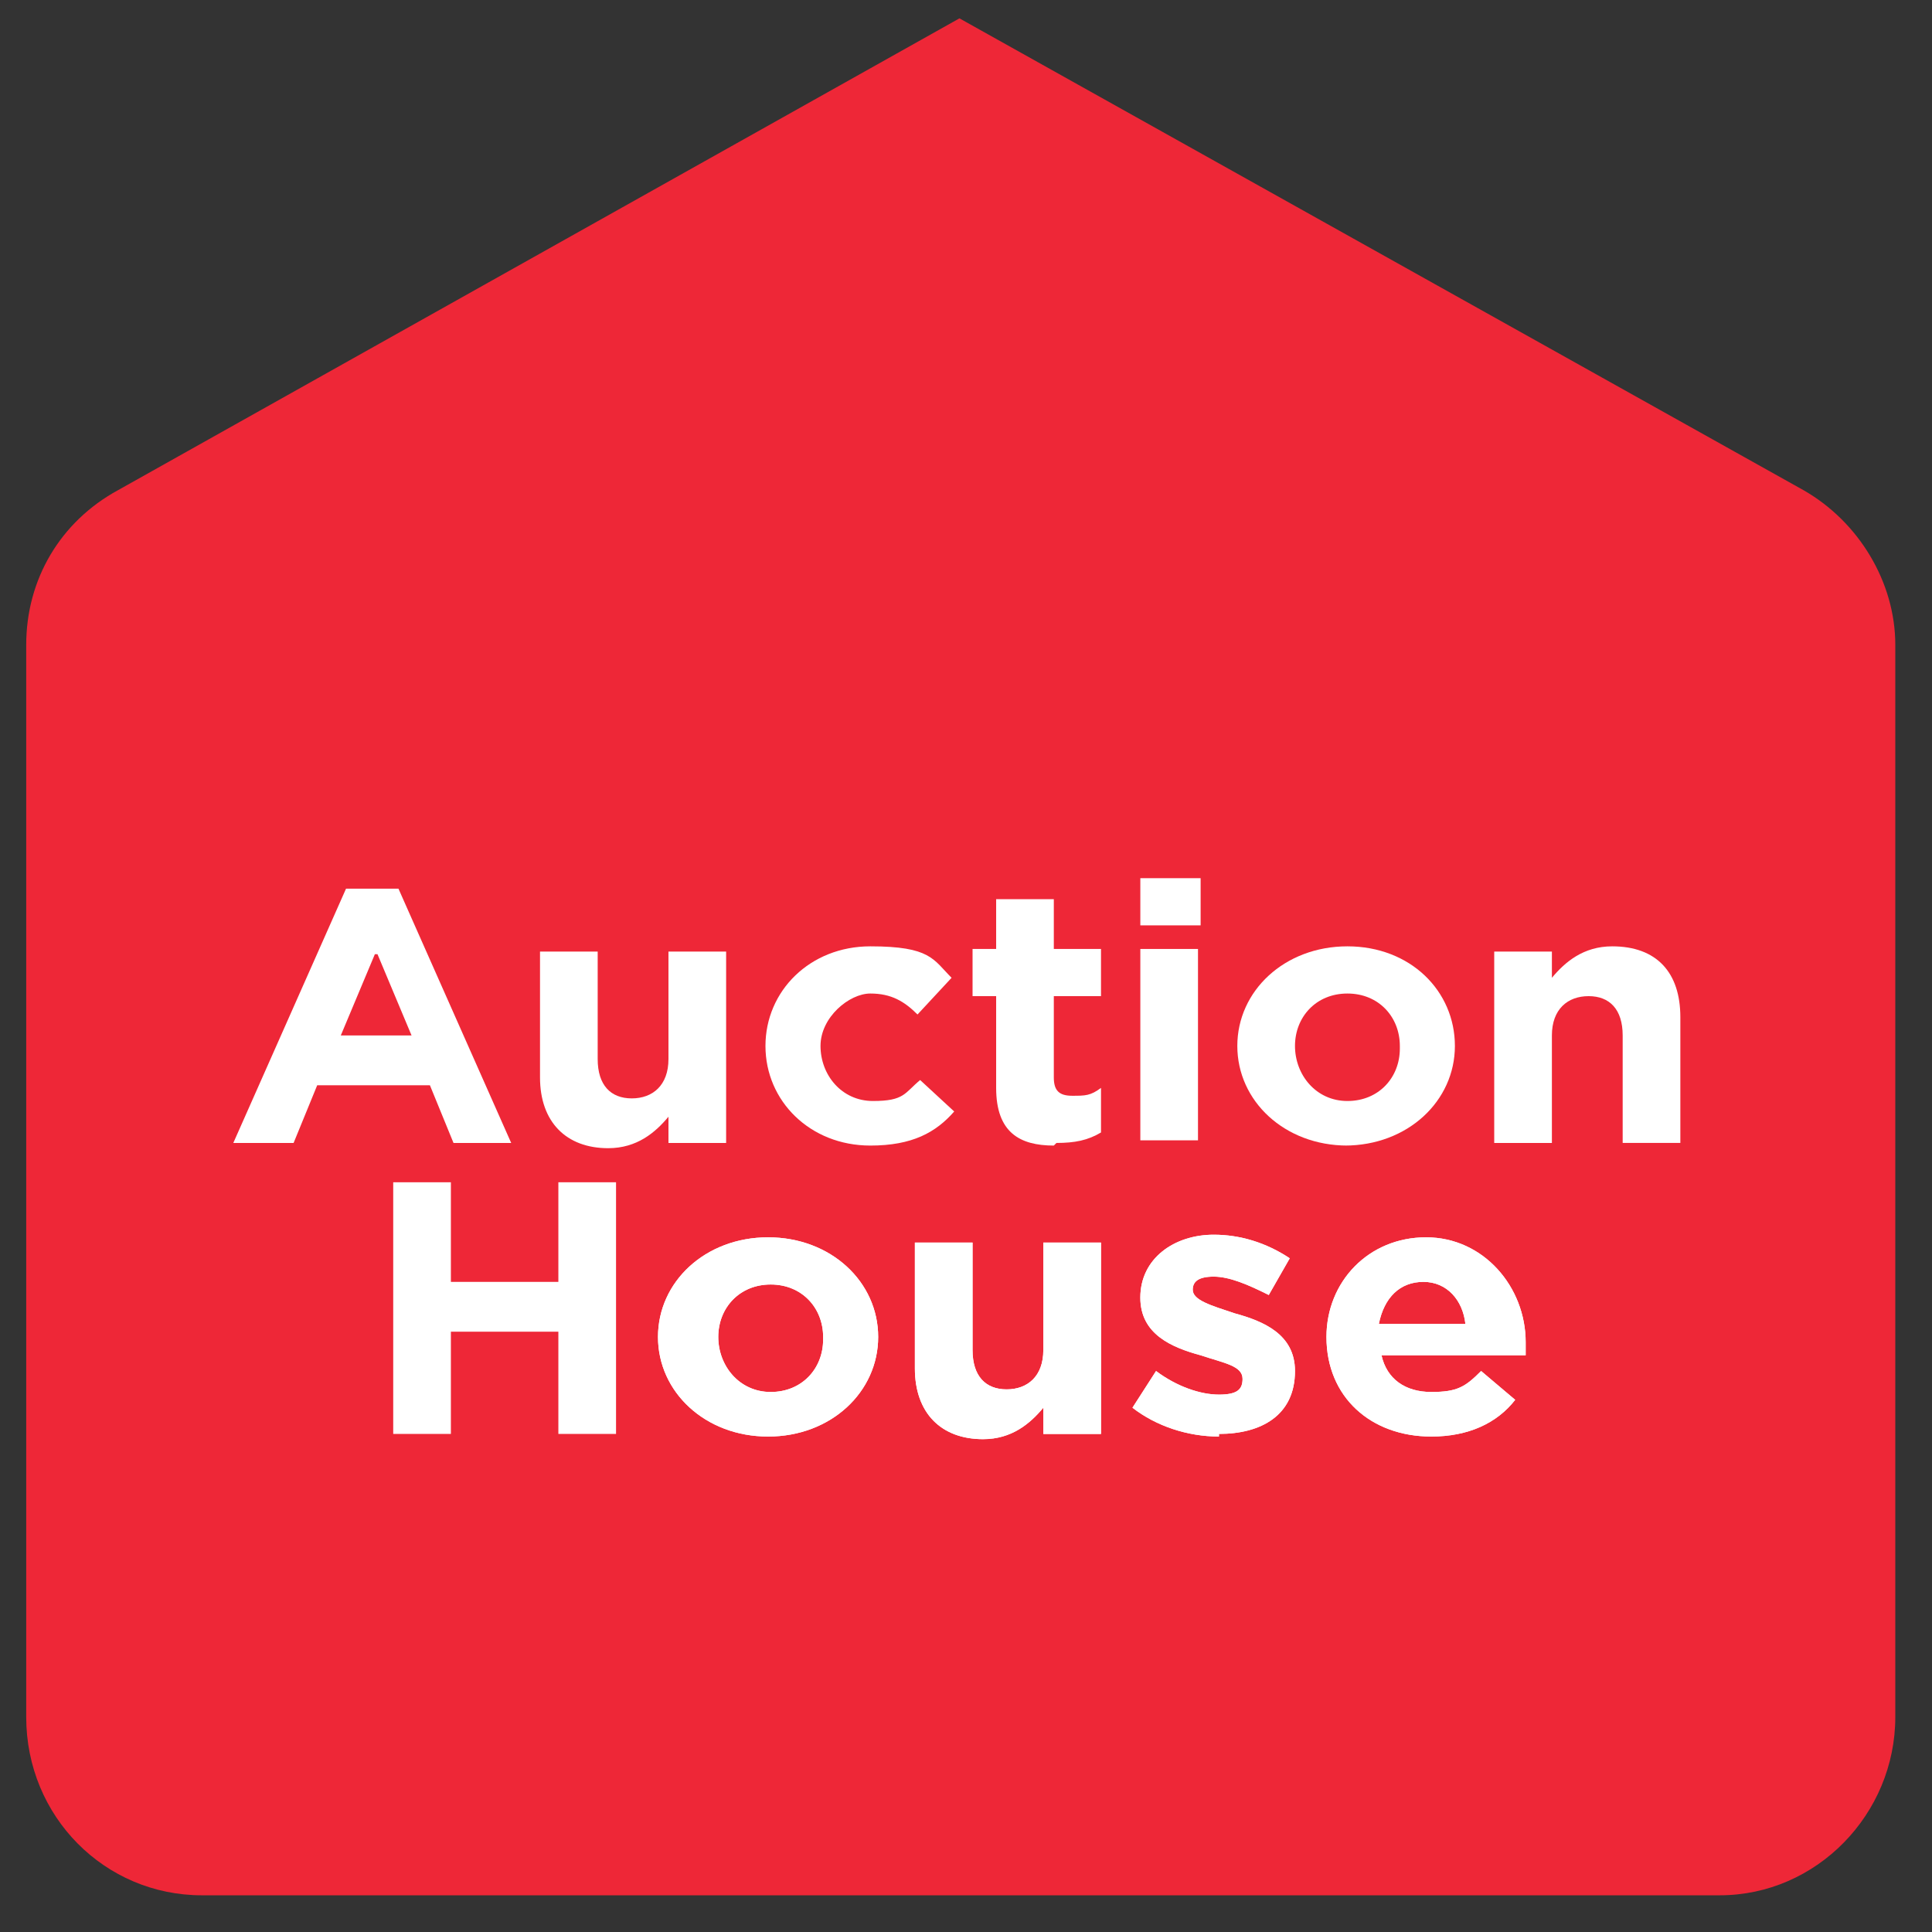
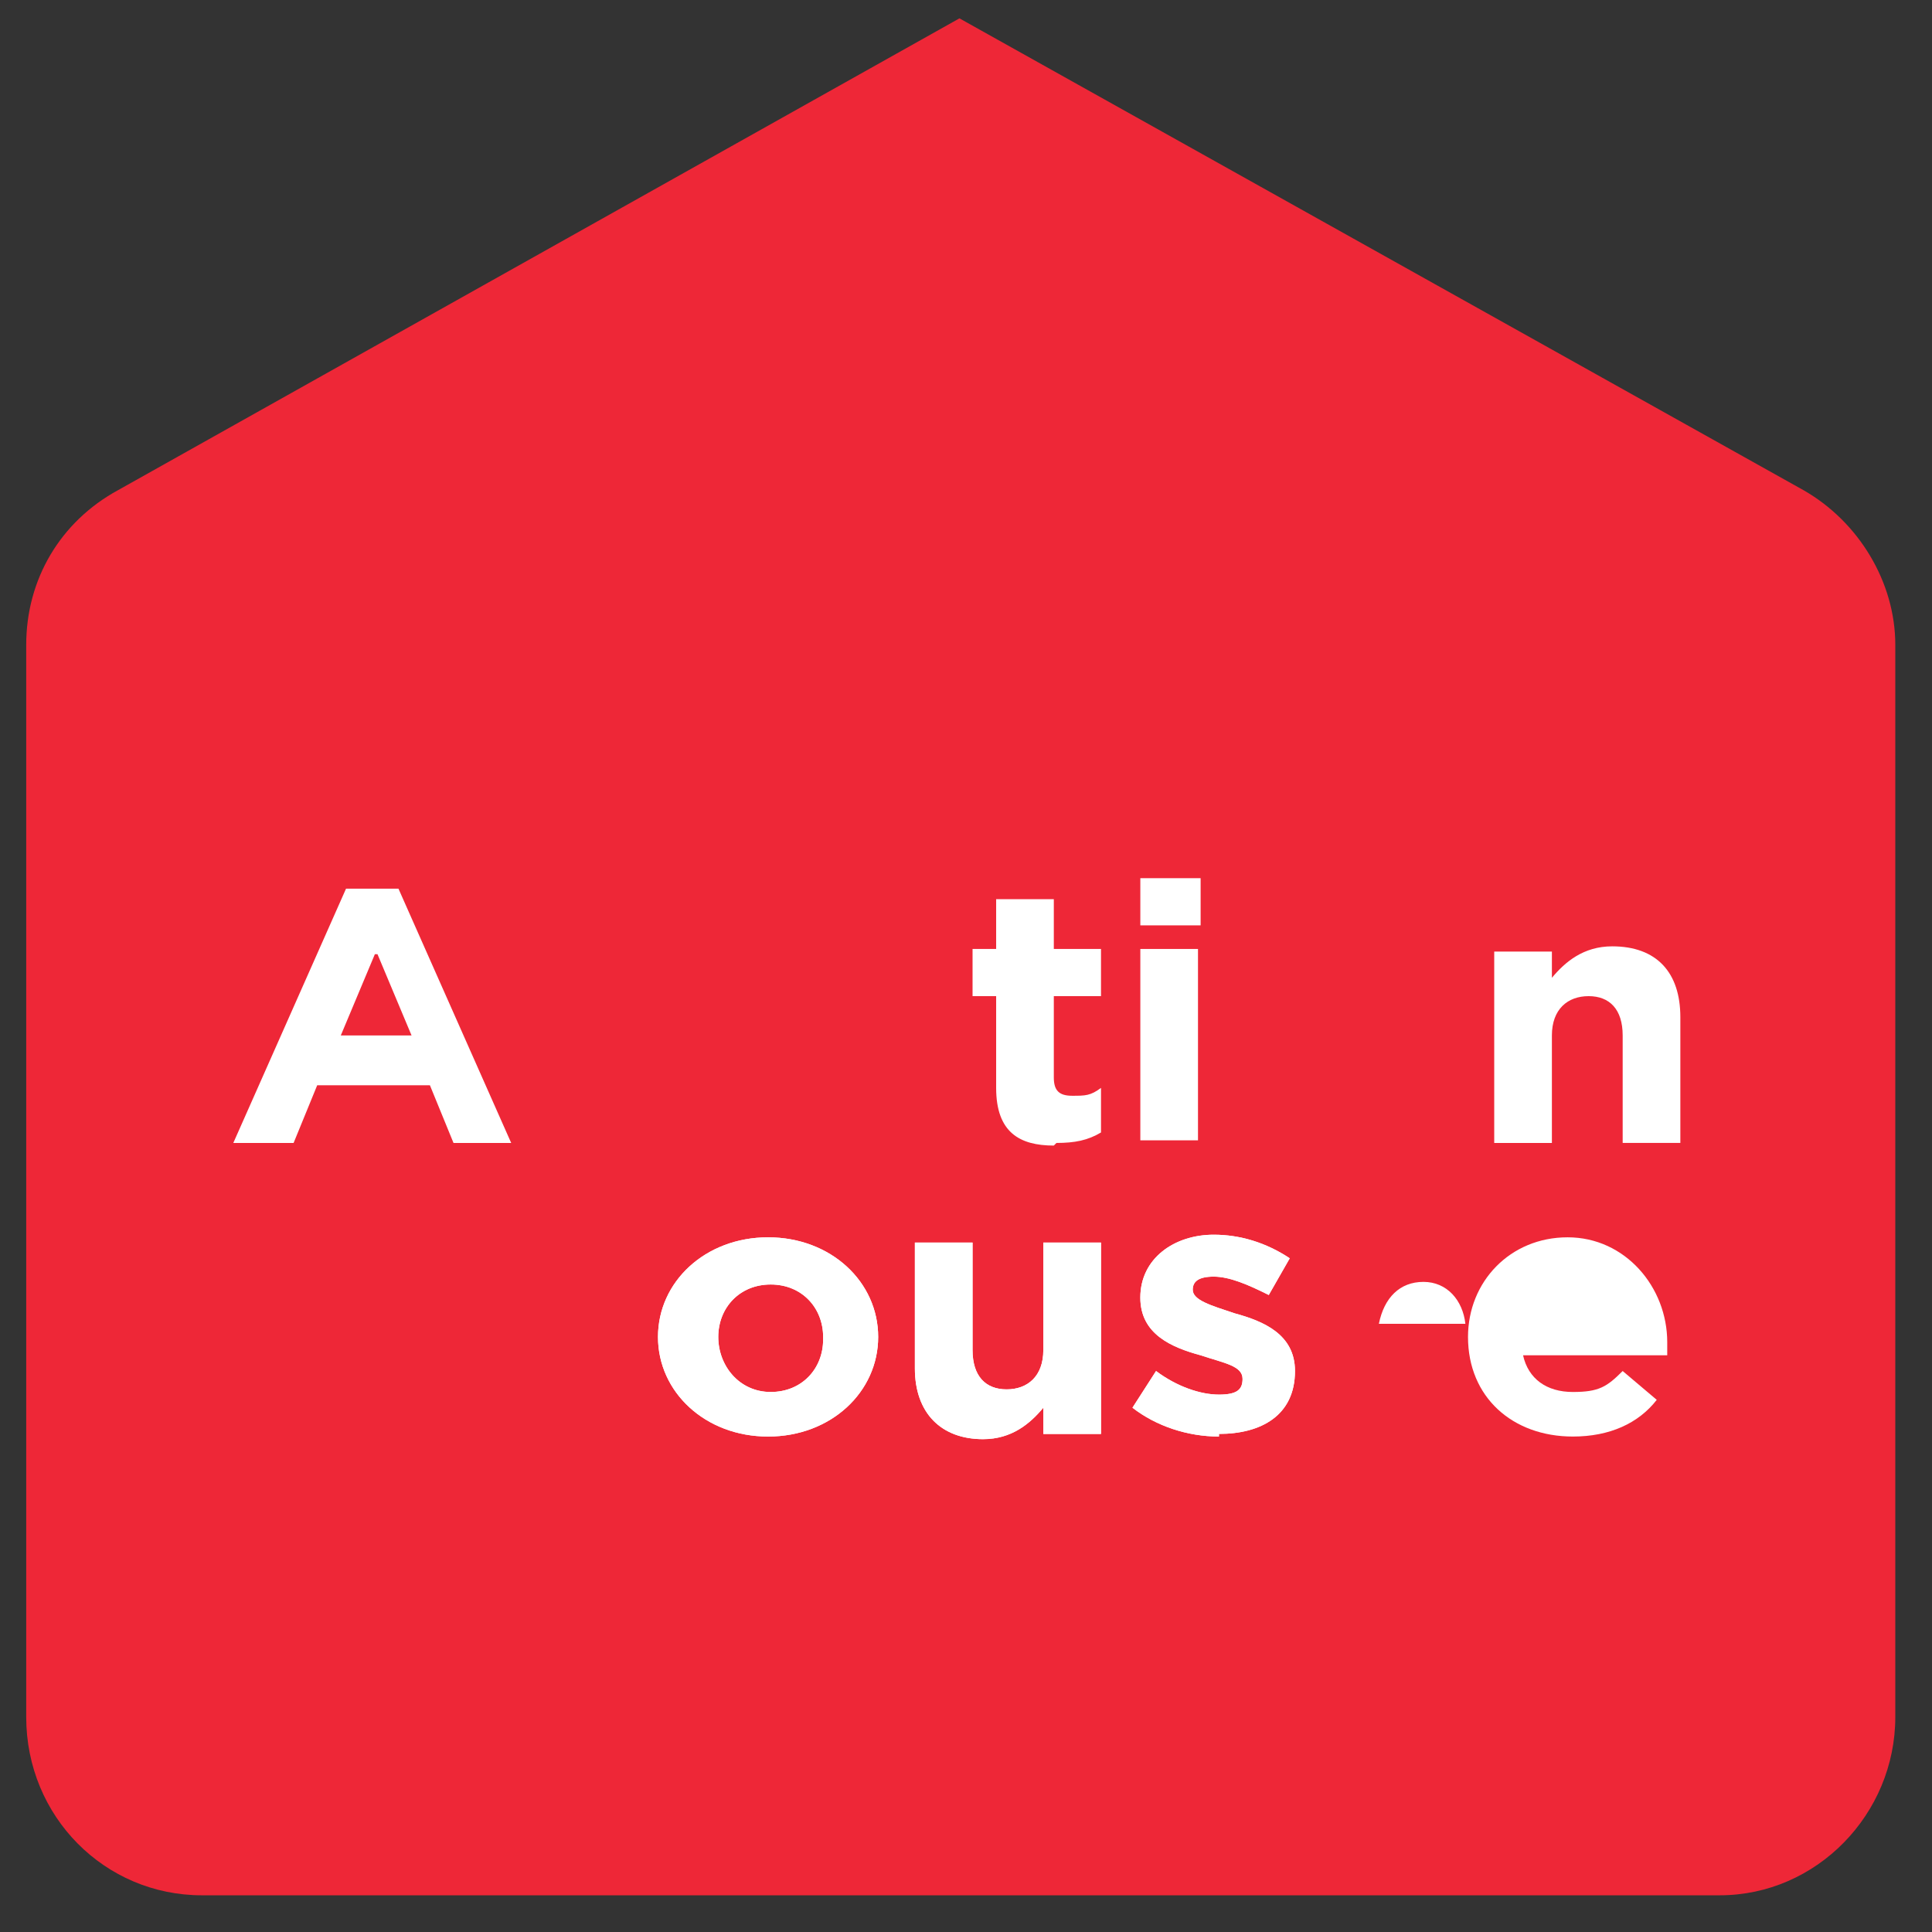
<svg xmlns="http://www.w3.org/2000/svg" id="Layer_1" version="1.1" viewBox="0 0 73.7 73.7">
  <rect x="0" y="0" width="73.7" height="73.7" fill="#333333" stroke="none" />
  <defs>
    <style>
      .st0 {
        fill: #fff;
      }

      .st1 {
        fill: #ee2737;
      }
    </style>
  </defs>
  <path class="st1" d="M65.5,72.3H7.7c-3.7,0-6.7-3-6.7-6.8V24.6c0-2.5,1.3-4.7,3.5-5.9L36.6.7l32.2,18h0c2.1,1.2,3.5,3.5,3.5,5.9v40.9c0,3.7-3,6.8-6.7,6.8" />
  <path class="st0" d="M14.3,36.4l-1.3,3.1h2.7l-1.3-3.1h0ZM17.3,43.6l-.9-2.2h-4.3l-.9,2.2h-2.3l4.3-9.7h2l4.3,9.7h-2.3Z" />
-   <path class="st0" d="M25.5,43.6v-1c-.5.6-1.2,1.2-2.3,1.2-1.6,0-2.6-1-2.6-2.7v-4.8h2.2v4.1c0,1,.5,1.5,1.3,1.5s1.4-.5,1.4-1.5v-4.1h2.2v7.3h-2.2,0Z" />
-   <path class="st0" d="M33.2,43.7c-2.3,0-4-1.7-4-3.8h0c0-2.1,1.7-3.8,4-3.8s2.4.5,3.1,1.2l-1.3,1.4c-.5-.5-1-.8-1.8-.8s-1.9.9-1.9,2h0c0,1.1.8,2.1,2,2.1s1.2-.3,1.8-.8l1.3,1.2c-.7.8-1.6,1.3-3.2,1.3" />
  <path class="st0" d="M40.2,43.7c-1.3,0-2.2-.5-2.2-2.2v-3.5h-.9v-1.8h.9v-1.9h2.2v1.9h1.8v1.8h-1.8v3.1c0,.5.2.7.7.7s.7,0,1.1-.3v1.7c-.5.3-1,.4-1.7.4" />
  <path class="st0" d="M43.5,36.2h2.2v7.3h-2.2v-7.3ZM43.5,33.5h2.3v1.8h-2.3v-1.8Z" />
-   <path class="st0" d="M53.4,39.9c0-1.1-.8-2-2-2s-2,.9-2,2h0c0,1.1.8,2.1,2,2.1s2-.9,2-2h0ZM51.4,43.7c-2.4,0-4.2-1.7-4.2-3.8h0c0-2.1,1.8-3.8,4.2-3.8s4.1,1.7,4.1,3.8h0c0,2.1-1.8,3.8-4.2,3.8" />
  <path class="st0" d="M61.9,43.6v-4.1c0-1-.5-1.5-1.3-1.5s-1.4.5-1.4,1.5v4.1h-2.2v-7.3h2.2v1c.5-.6,1.2-1.2,2.3-1.2,1.7,0,2.6,1,2.6,2.7v4.8h-2.2Z" />
-   <polygon class="st0" points="21.3 54.7 21.3 50.8 17.2 50.8 17.2 54.7 15 54.7 15 45.1 17.2 45.1 17.2 48.9 21.3 48.9 21.3 45.1 23.5 45.1 23.5 54.7 21.3 54.7" />
  <path class="st0" d="M31.4,51c0-1.1-.8-2-2-2s-2,.9-2,2h0c0,1.1.8,2.1,2,2.1s2-.9,2-2h0ZM29.3,54.8c-2.4,0-4.2-1.7-4.2-3.8h0c0-2.1,1.8-3.8,4.2-3.8s4.2,1.7,4.2,3.8h0c0,2.1-1.8,3.8-4.2,3.8" />
  <path class="st0" d="M39.8,54.7v-1c-.5.6-1.2,1.2-2.3,1.2-1.6,0-2.6-1-2.6-2.7v-4.8h2.2v4.1c0,1,.5,1.5,1.3,1.5s1.4-.5,1.4-1.5v-4.1h2.2v7.3h-2.2Z" />
  <path class="st0" d="M46.5,54.8c-1.2,0-2.4-.4-3.3-1.1l.9-1.4c.8.6,1.7.9,2.4.9s.9-.2.9-.6h0c0-.5-.7-.6-1.6-.9-1.1-.3-2.3-.8-2.3-2.2h0c0-1.5,1.3-2.4,2.8-2.4,1,0,2,.3,2.9.9l-.8,1.4c-.8-.4-1.5-.7-2.1-.7s-.8.2-.8.5h0c0,.4.7.6,1.6.9,1.1.3,2.3.8,2.3,2.2h0c0,1.7-1.3,2.4-2.9,2.4" />
-   <path class="st0" d="M54.3,48.9c-.9,0-1.5.6-1.7,1.6h3.3c-.1-.9-.7-1.6-1.6-1.6M58.1,51.7h-5.4c.2.9.9,1.4,1.9,1.4s1.3-.2,1.9-.8l1.3,1.1c-.7.9-1.8,1.4-3.2,1.4-2.3,0-4-1.5-4-3.8h0c0-2.1,1.6-3.8,3.8-3.8s3.8,1.9,3.8,4h0c0,.2,0,.4,0,.5" />
+   <path class="st0" d="M54.3,48.9c-.9,0-1.5.6-1.7,1.6h3.3c-.1-.9-.7-1.6-1.6-1.6M58.1,51.7c.2.9.9,1.4,1.9,1.4s1.3-.2,1.9-.8l1.3,1.1c-.7.9-1.8,1.4-3.2,1.4-2.3,0-4-1.5-4-3.8h0c0-2.1,1.6-3.8,3.8-3.8s3.8,1.9,3.8,4h0c0,.2,0,.4,0,.5" />
  <path class="st0" d="M31.4,51c0-1.1-.8-2-2-2s-2,.9-2,2h0c0,1.1.8,2.1,2,2.1s2-.9,2-2h0ZM29.3,54.8c-2.4,0-4.2-1.7-4.2-3.8h0c0-2.1,1.8-3.8,4.2-3.8s4.2,1.7,4.2,3.8h0c0,2.1-1.8,3.8-4.2,3.8" />
  <path class="st0" d="M39.8,54.7v-1c-.5.6-1.2,1.2-2.3,1.2-1.6,0-2.6-1-2.6-2.7v-4.8h2.2v4.1c0,1,.5,1.5,1.3,1.5s1.4-.5,1.4-1.5v-4.1h2.2v7.3h-2.2Z" />
  <path class="st0" d="M46.5,54.8c-1.2,0-2.4-.4-3.3-1.1l.9-1.4c.8.6,1.7.9,2.4.9s.9-.2.9-.6h0c0-.5-.7-.6-1.6-.9-1.1-.3-2.3-.8-2.3-2.2h0c0-1.5,1.3-2.4,2.8-2.4,1,0,2,.3,2.9.9l-.8,1.4c-.8-.4-1.5-.7-2.1-.7s-.8.2-.8.5h0c0,.4.7.6,1.6.9,1.1.3,2.3.8,2.3,2.2h0c0,1.7-1.3,2.4-2.9,2.4" />
-   <path class="st0" d="M54.3,48.9c-.9,0-1.5.6-1.7,1.6h3.3c-.1-.9-.7-1.6-1.6-1.6M58.1,51.7h-5.4c.2.9.9,1.4,1.9,1.4s1.3-.2,1.9-.8l1.3,1.1c-.7.9-1.8,1.4-3.2,1.4-2.3,0-4-1.5-4-3.8h0c0-2.1,1.6-3.8,3.8-3.8s3.8,1.9,3.8,4h0c0,.2,0,.4,0,.5" />
</svg>